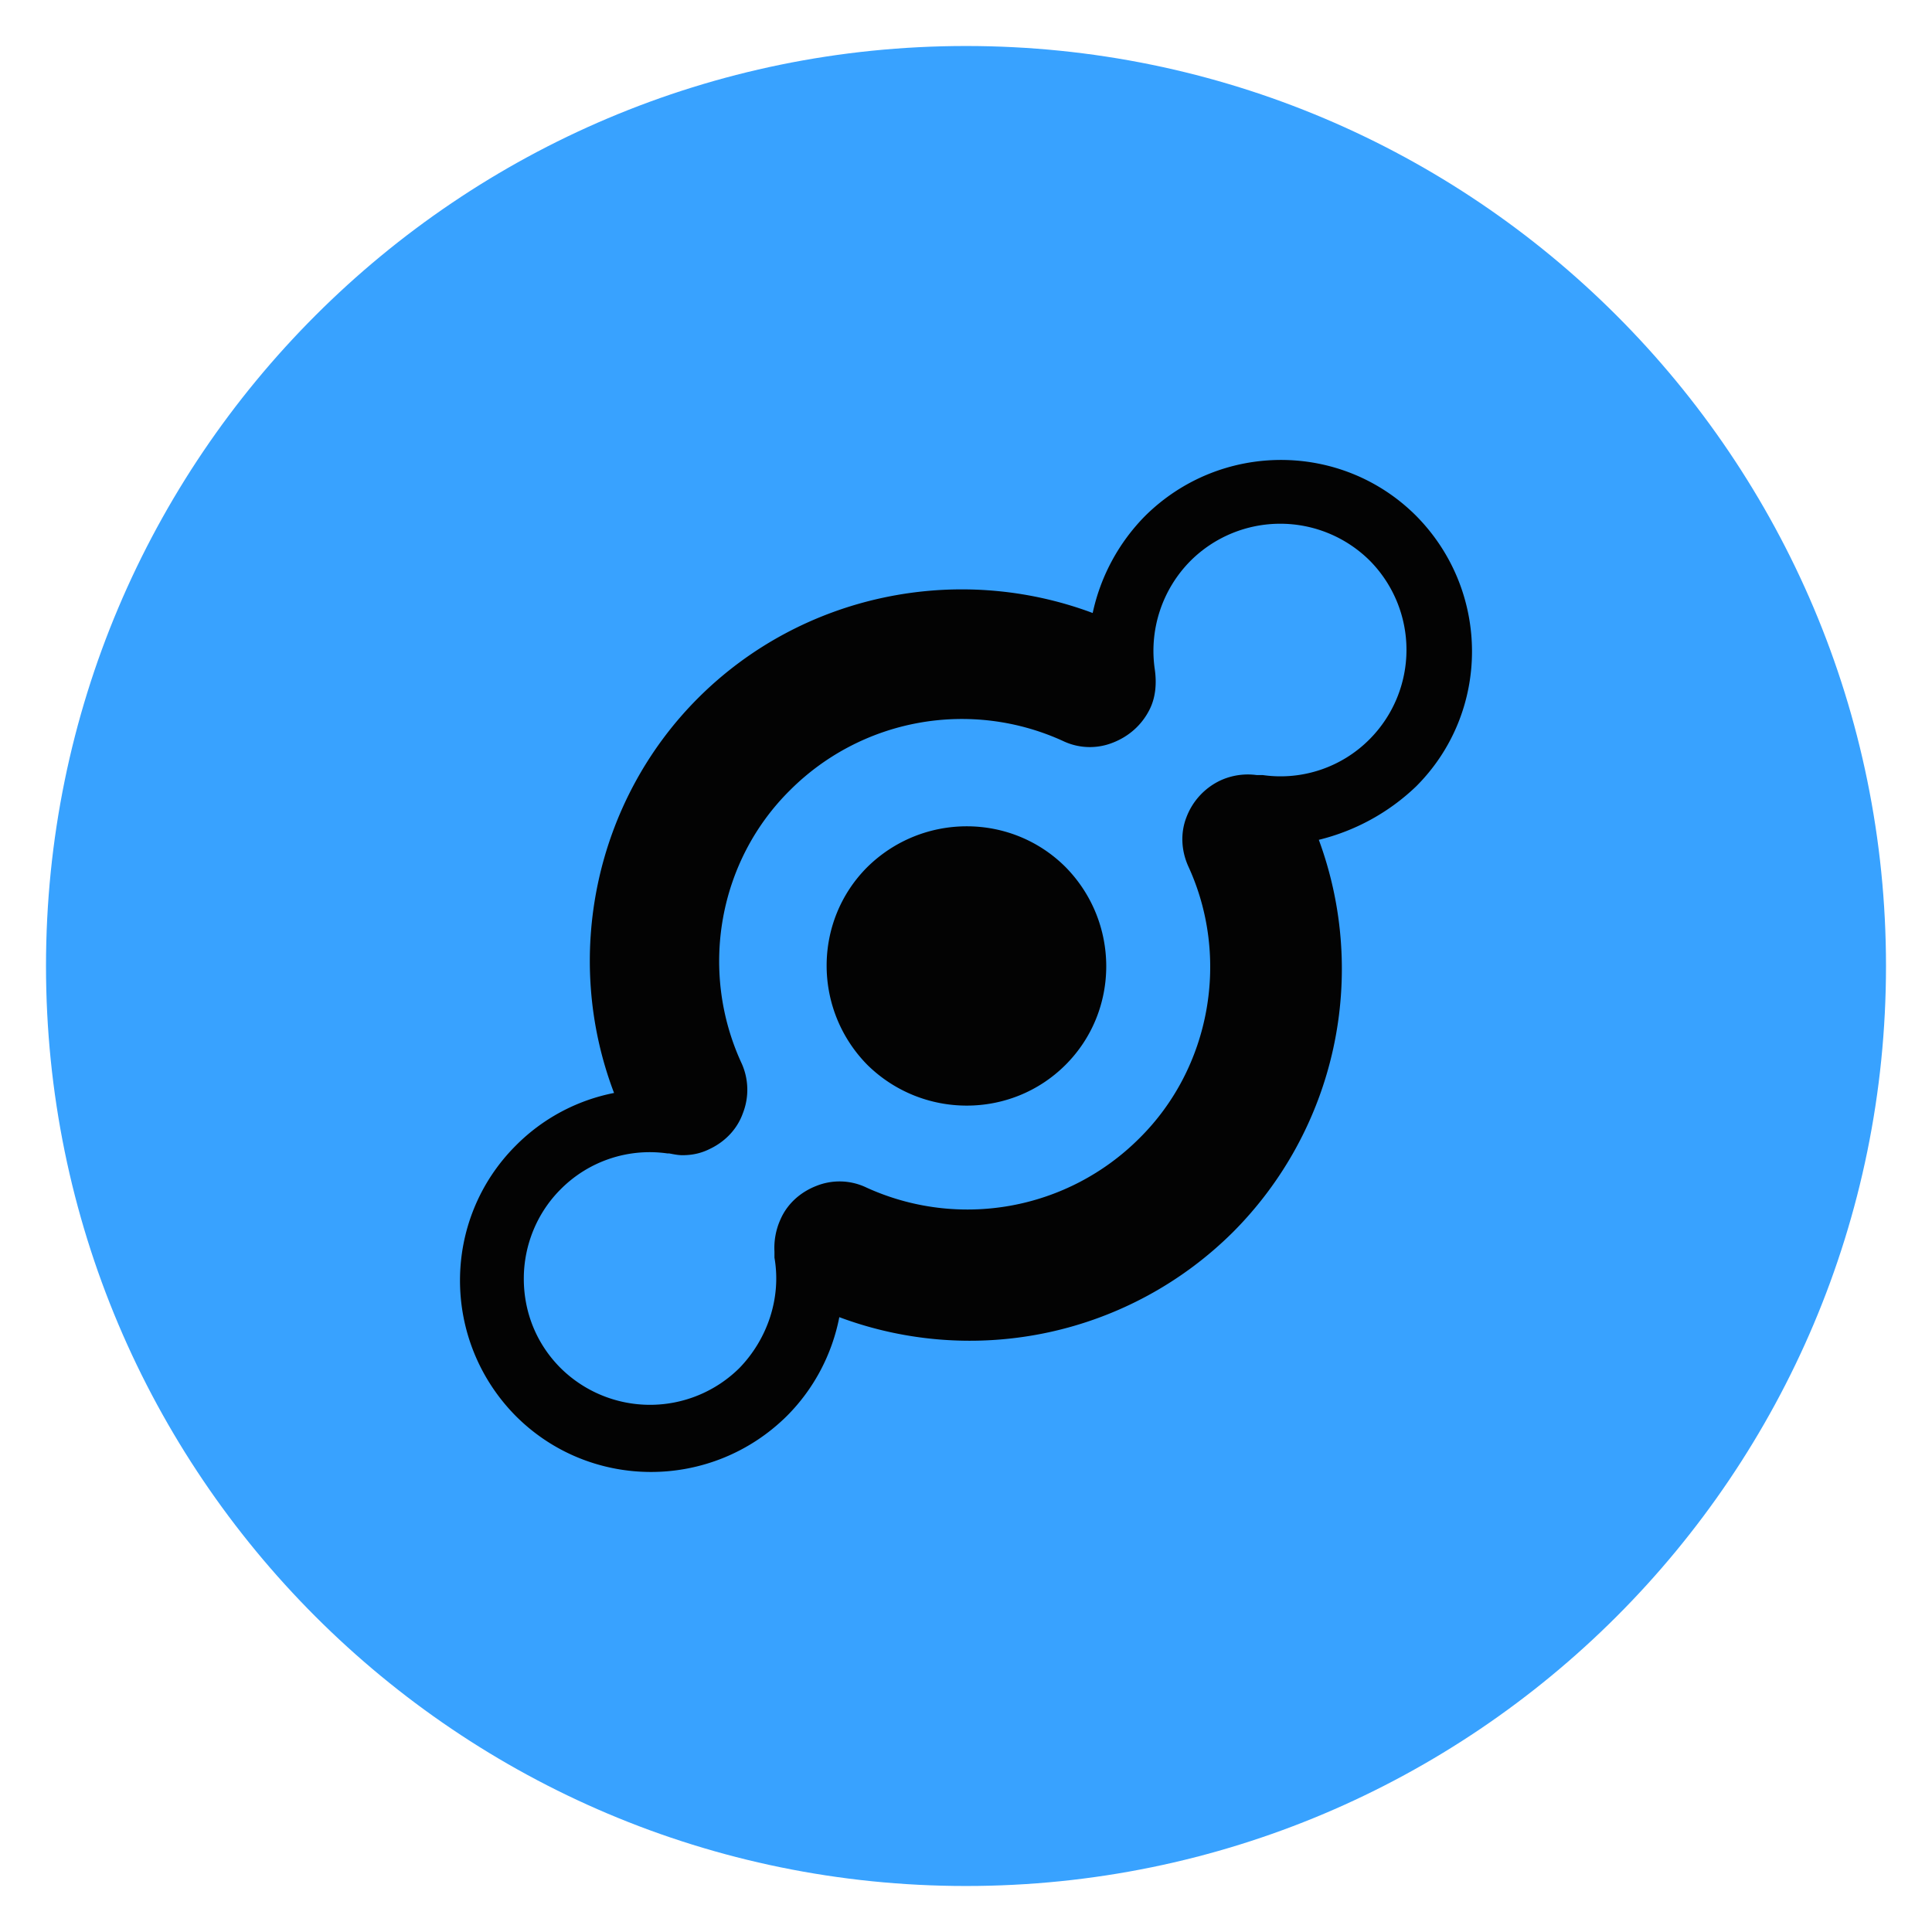
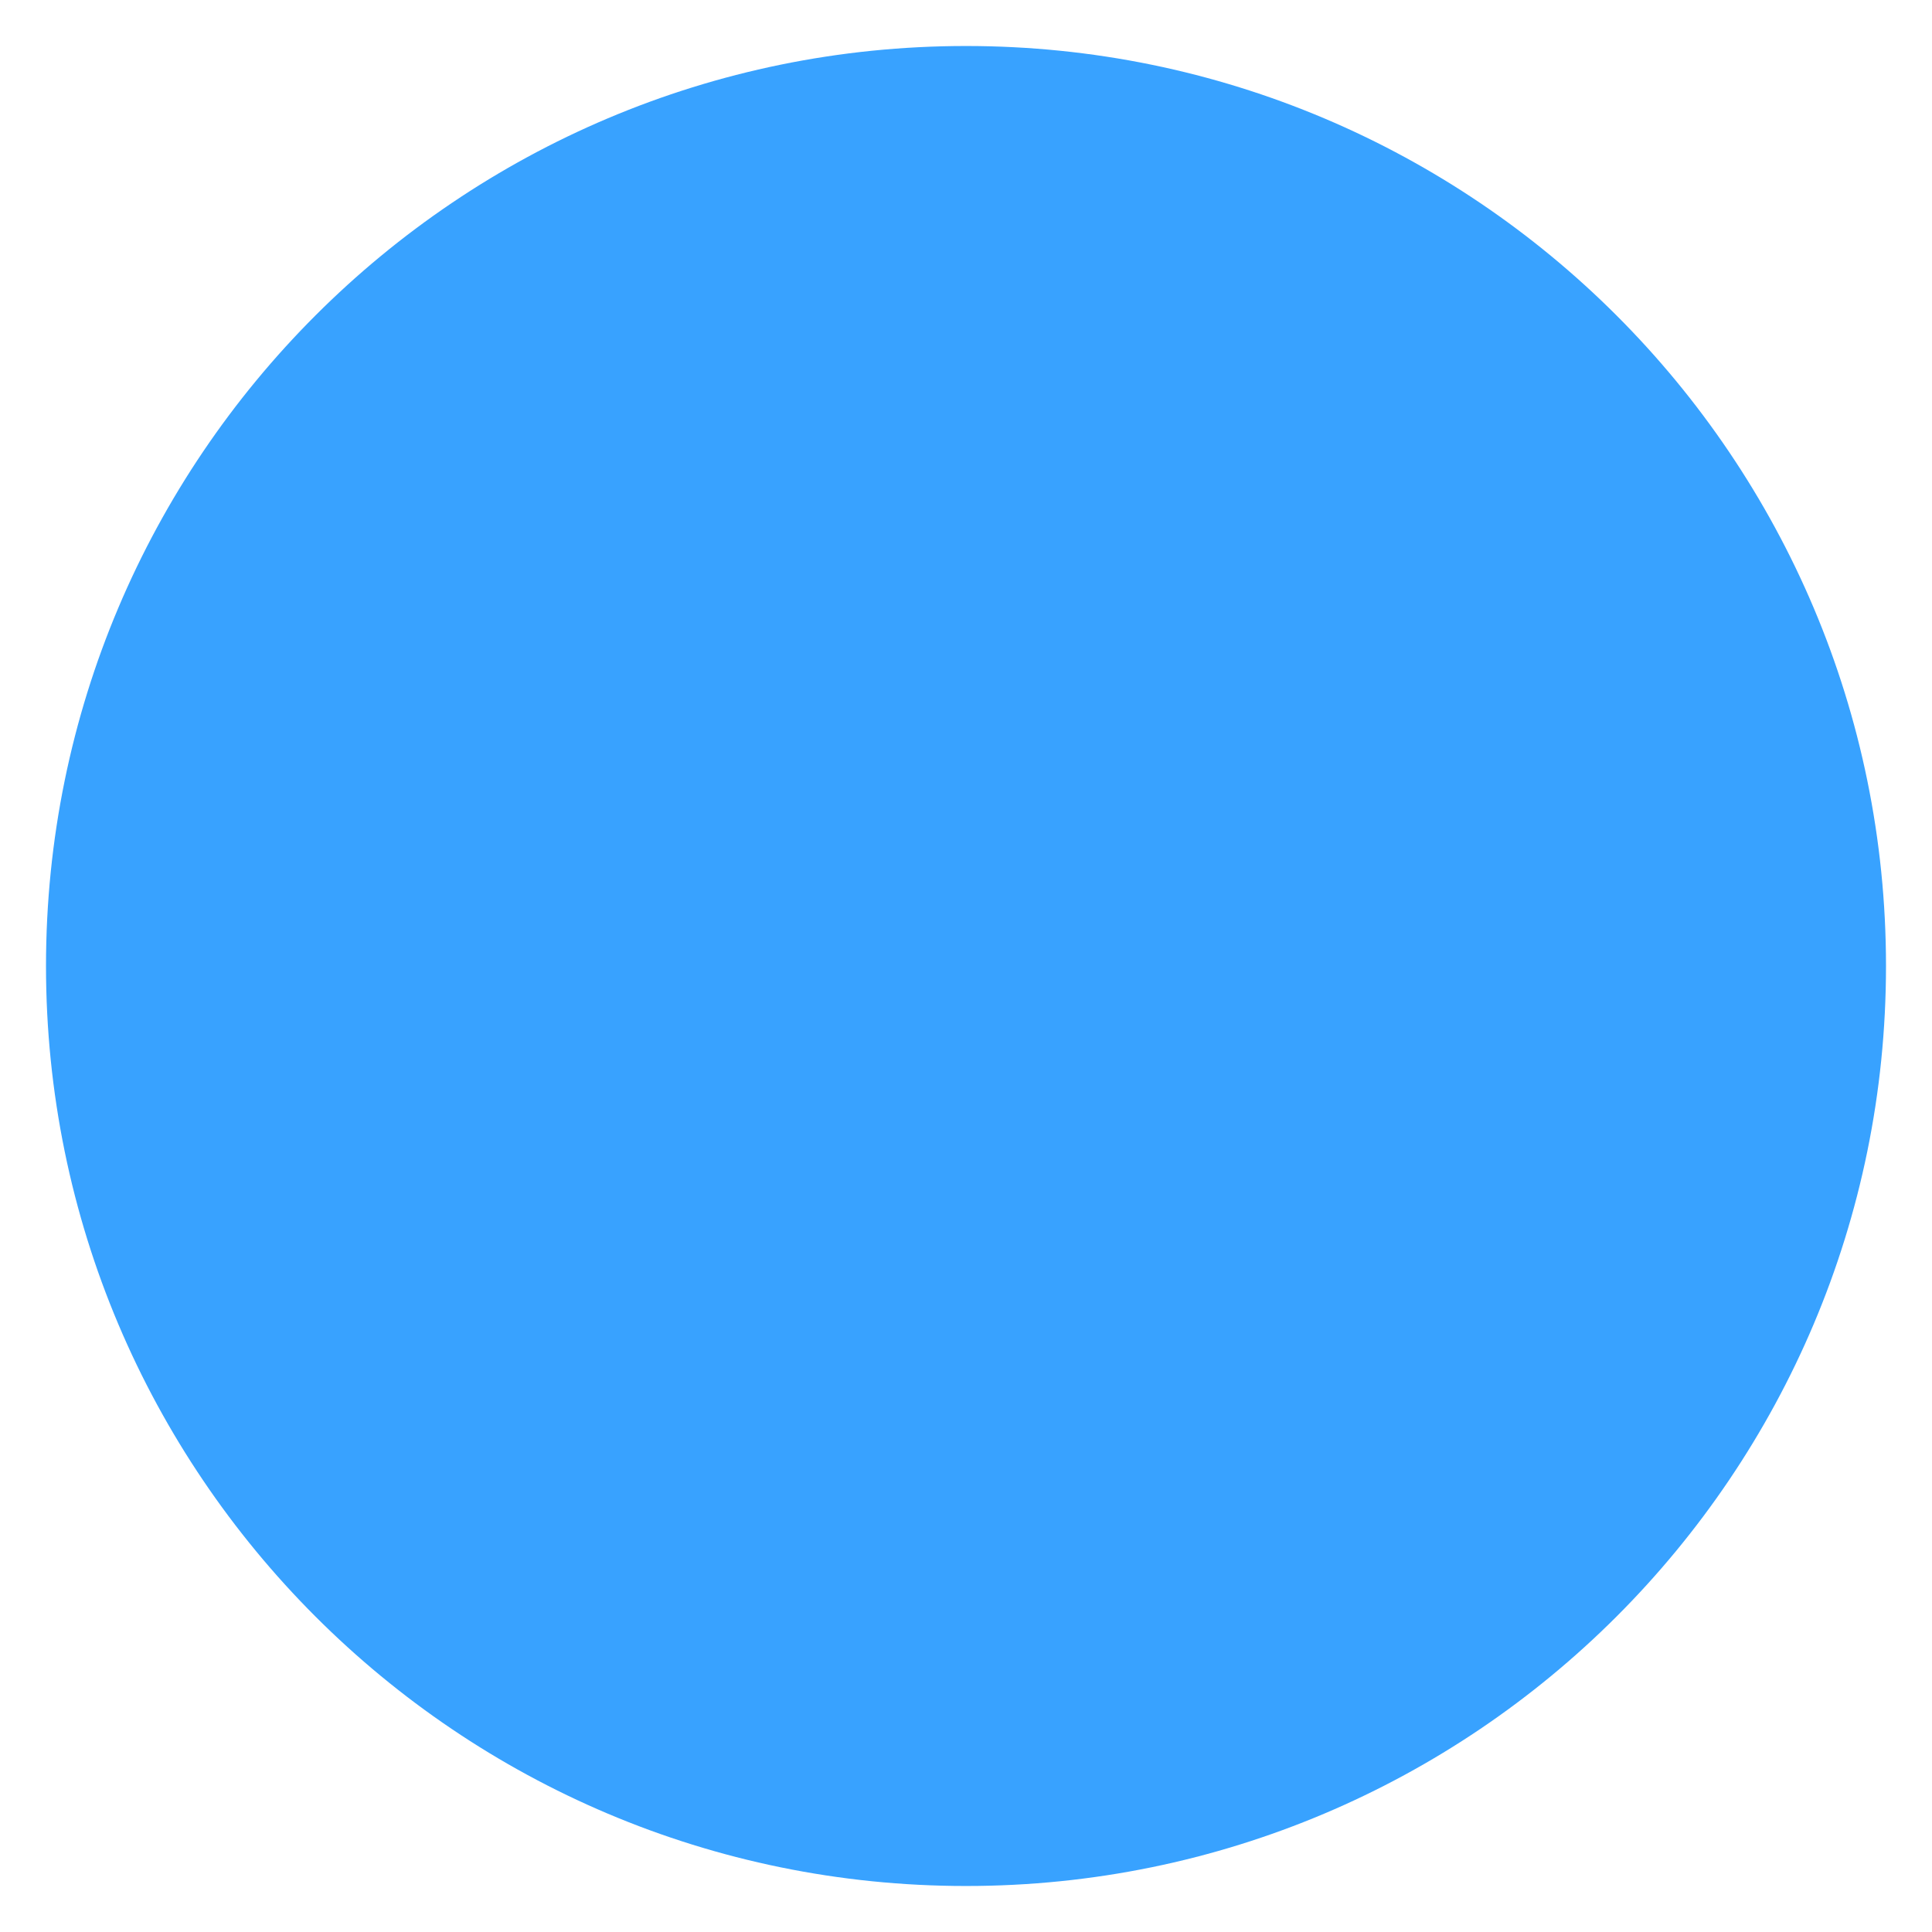
<svg xmlns="http://www.w3.org/2000/svg" fill="none" viewBox="0 0 42 42">
  <path fill="#38A2FF" d="M21 41c11.046 0 20-8.954 20-20S32.046 1 21 1 1 9.954 1 21s8.954 20 20 20Z" />
-   <path fill="#030303" d="M25.888 12.185a2.762 2.762 0 0 1 3.887 0 2.756 2.756 0 0 1 0 3.884 2.726 2.726 0 0 1-2.325.78h-.133a1.43 1.43 0 0 0-.781.115 1.45 1.45 0 0 0-.743.8c-.134.342-.115.723.038 1.066.914 1.98.495 4.379-1.067 5.92a5.285 5.285 0 0 1-5.927 1.067 1.352 1.352 0 0 0-1.086-.038c-.343.133-.629.38-.781.723a1.5 1.5 0 0 0-.134.705v.133c.153.876-.152 1.77-.762 2.4a2.762 2.762 0 0 1-3.887 0c-.515-.515-.8-1.2-.8-1.943 0-.723.285-1.428.8-1.942a2.727 2.727 0 0 1 2.325-.78h.038c.095.018.19.038.285.038.21 0 .4-.039.591-.134.362-.171.61-.457.724-.78a1.395 1.395 0 0 0-.038-1.105c-.914-1.999-.495-4.379 1.067-5.92a5.285 5.285 0 0 1 5.927-1.067 1.35 1.35 0 0 0 1.086.038c.343-.133.629-.38.8-.723.134-.267.153-.572.114-.857a2.778 2.778 0 0 1 .782-2.38ZM23.163 23.15c1.181-1.18 1.181-3.103 0-4.302-1.182-1.18-3.106-1.18-4.307 0-1.181 1.18-1.181 3.103 0 4.302 1.2 1.18 3.125 1.18 4.307 0Zm7.622-6.054c1.62-1.618 1.62-4.246 0-5.883-1.62-1.619-4.25-1.619-5.888 0a4.286 4.286 0 0 0-1.143 2.113c-2.954-1.104-6.327-.4-8.576 1.847-2.248 2.247-2.953 5.636-1.829 8.587a4.127 4.127 0 0 0-2.134 1.142c-1.62 1.618-1.62 4.246 0 5.883 1.62 1.619 4.25 1.619 5.888 0 .61-.609.991-1.37 1.143-2.151a8.11 8.11 0 0 0 8.556-1.847 8.104 8.104 0 0 0 1.868-8.53 4.658 4.658 0 0 0 2.115-1.161Z" />
</svg>